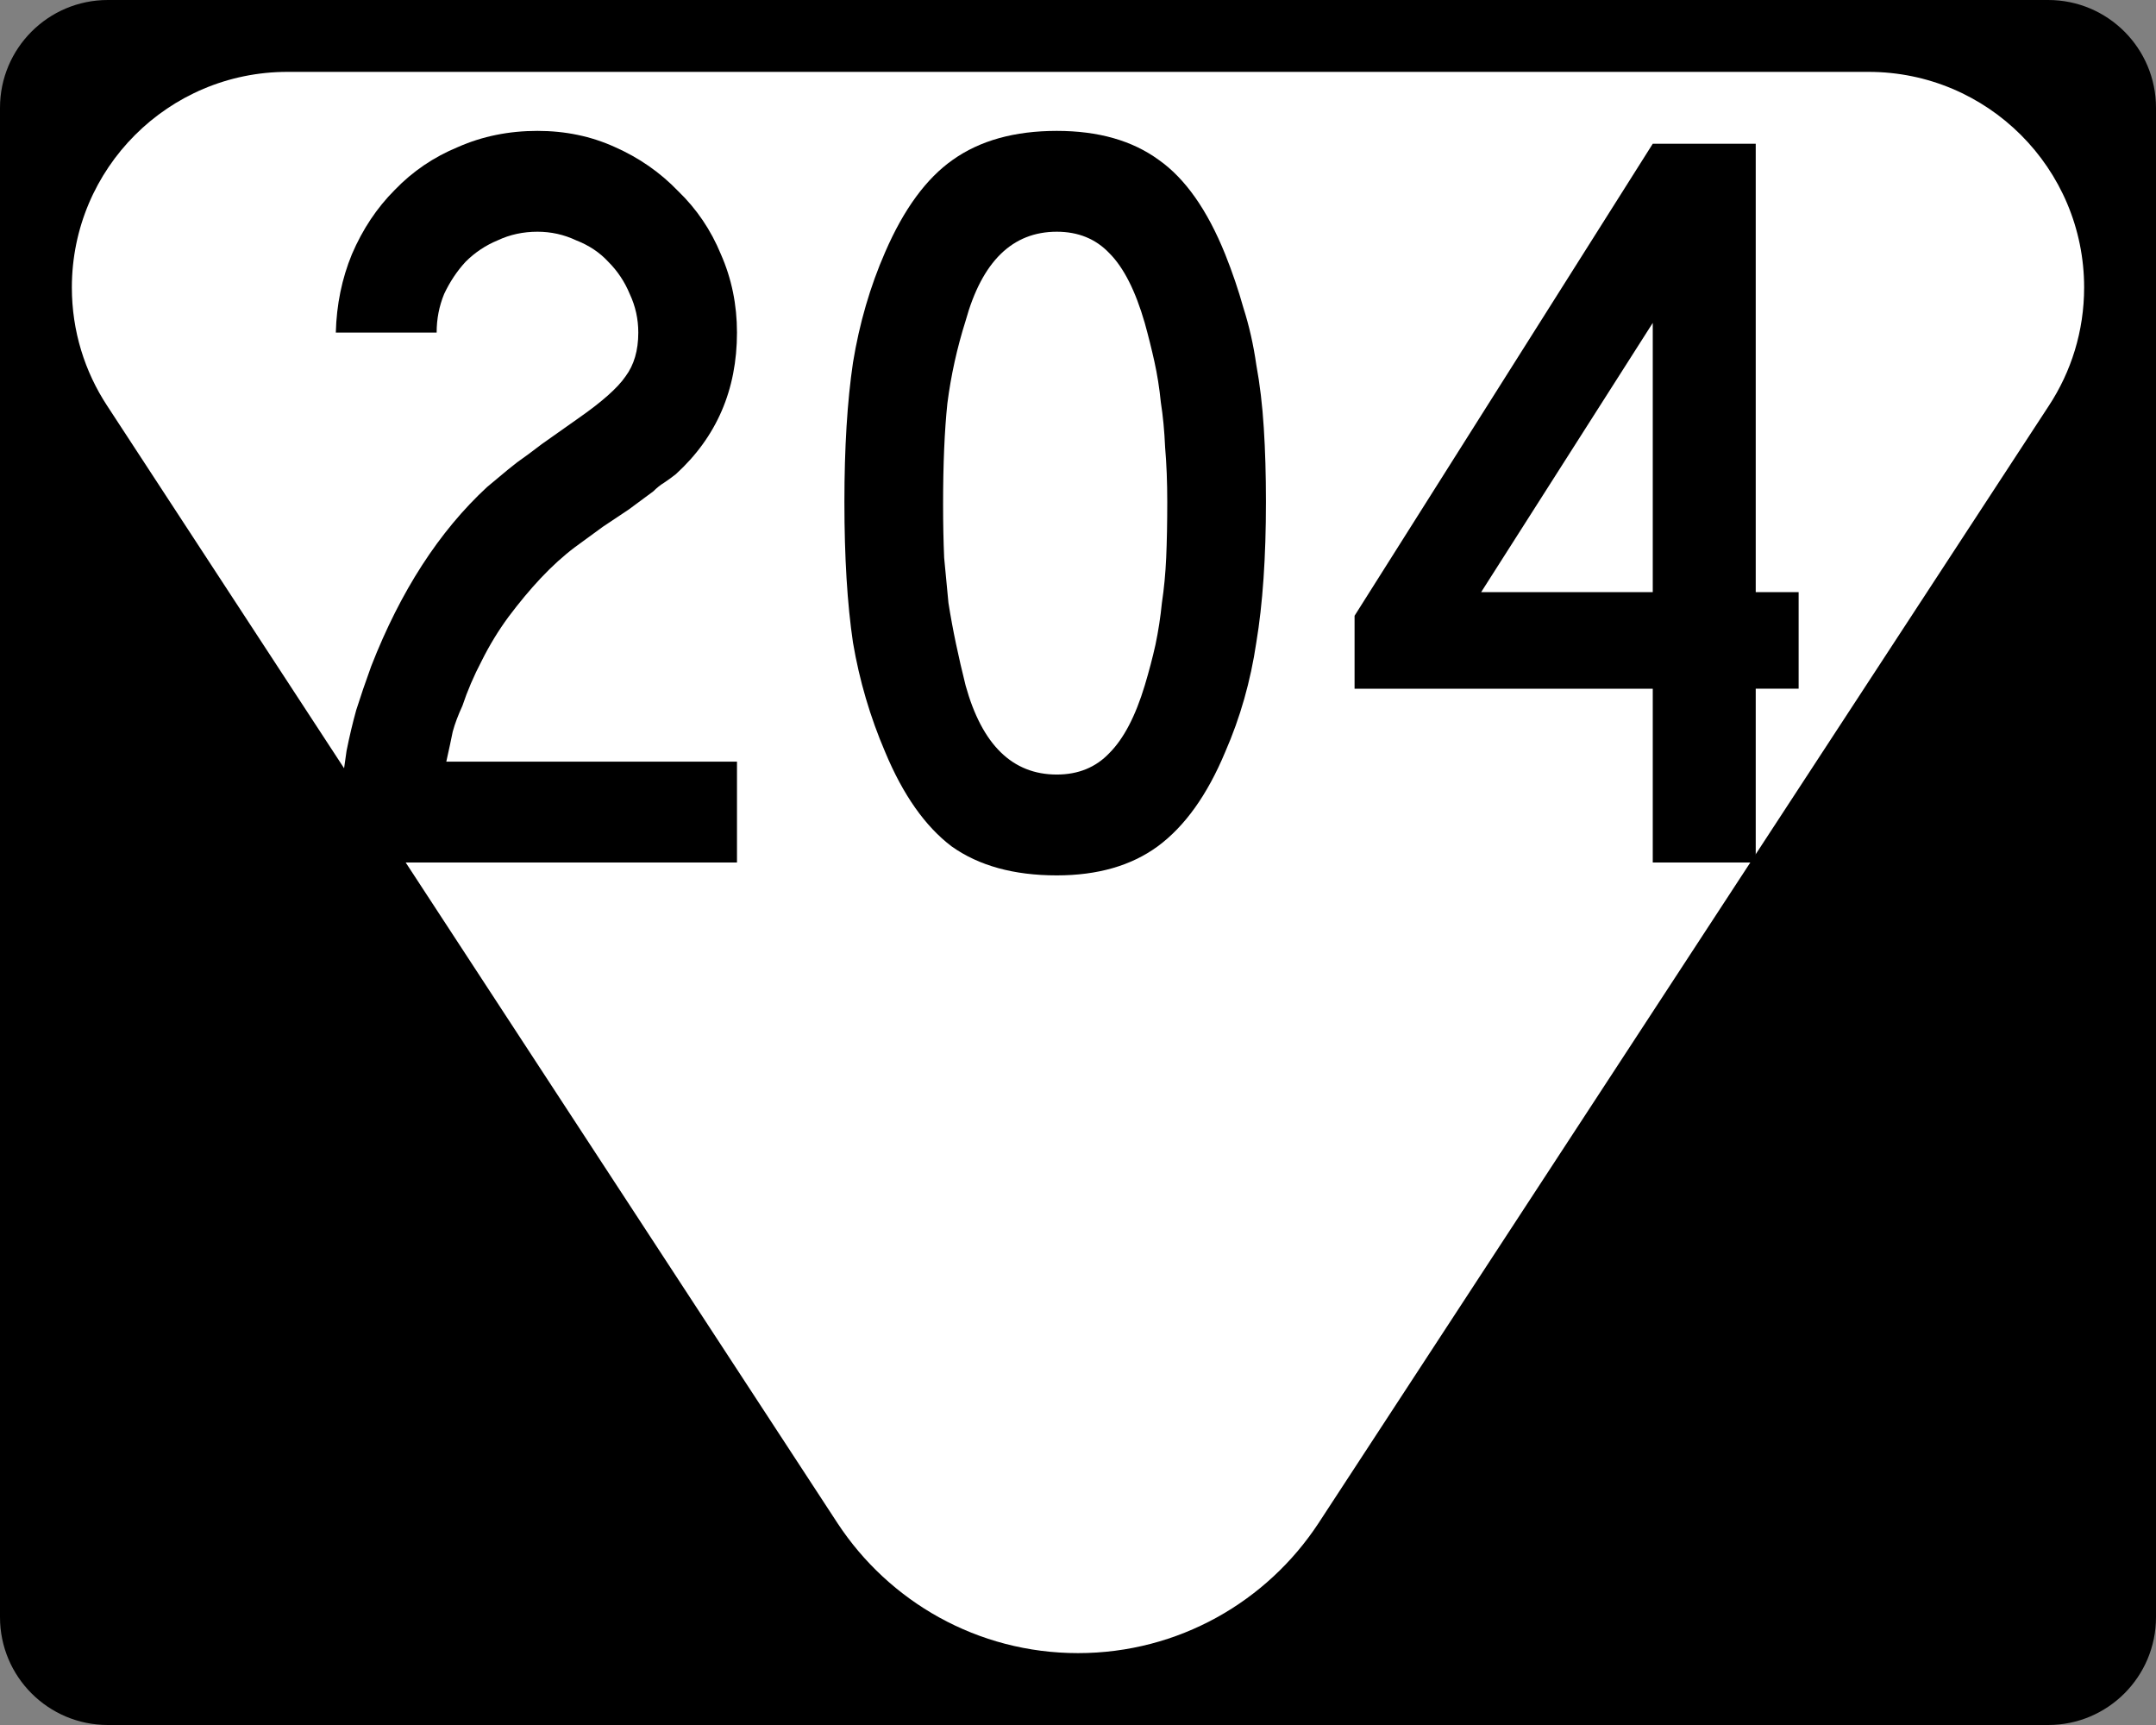
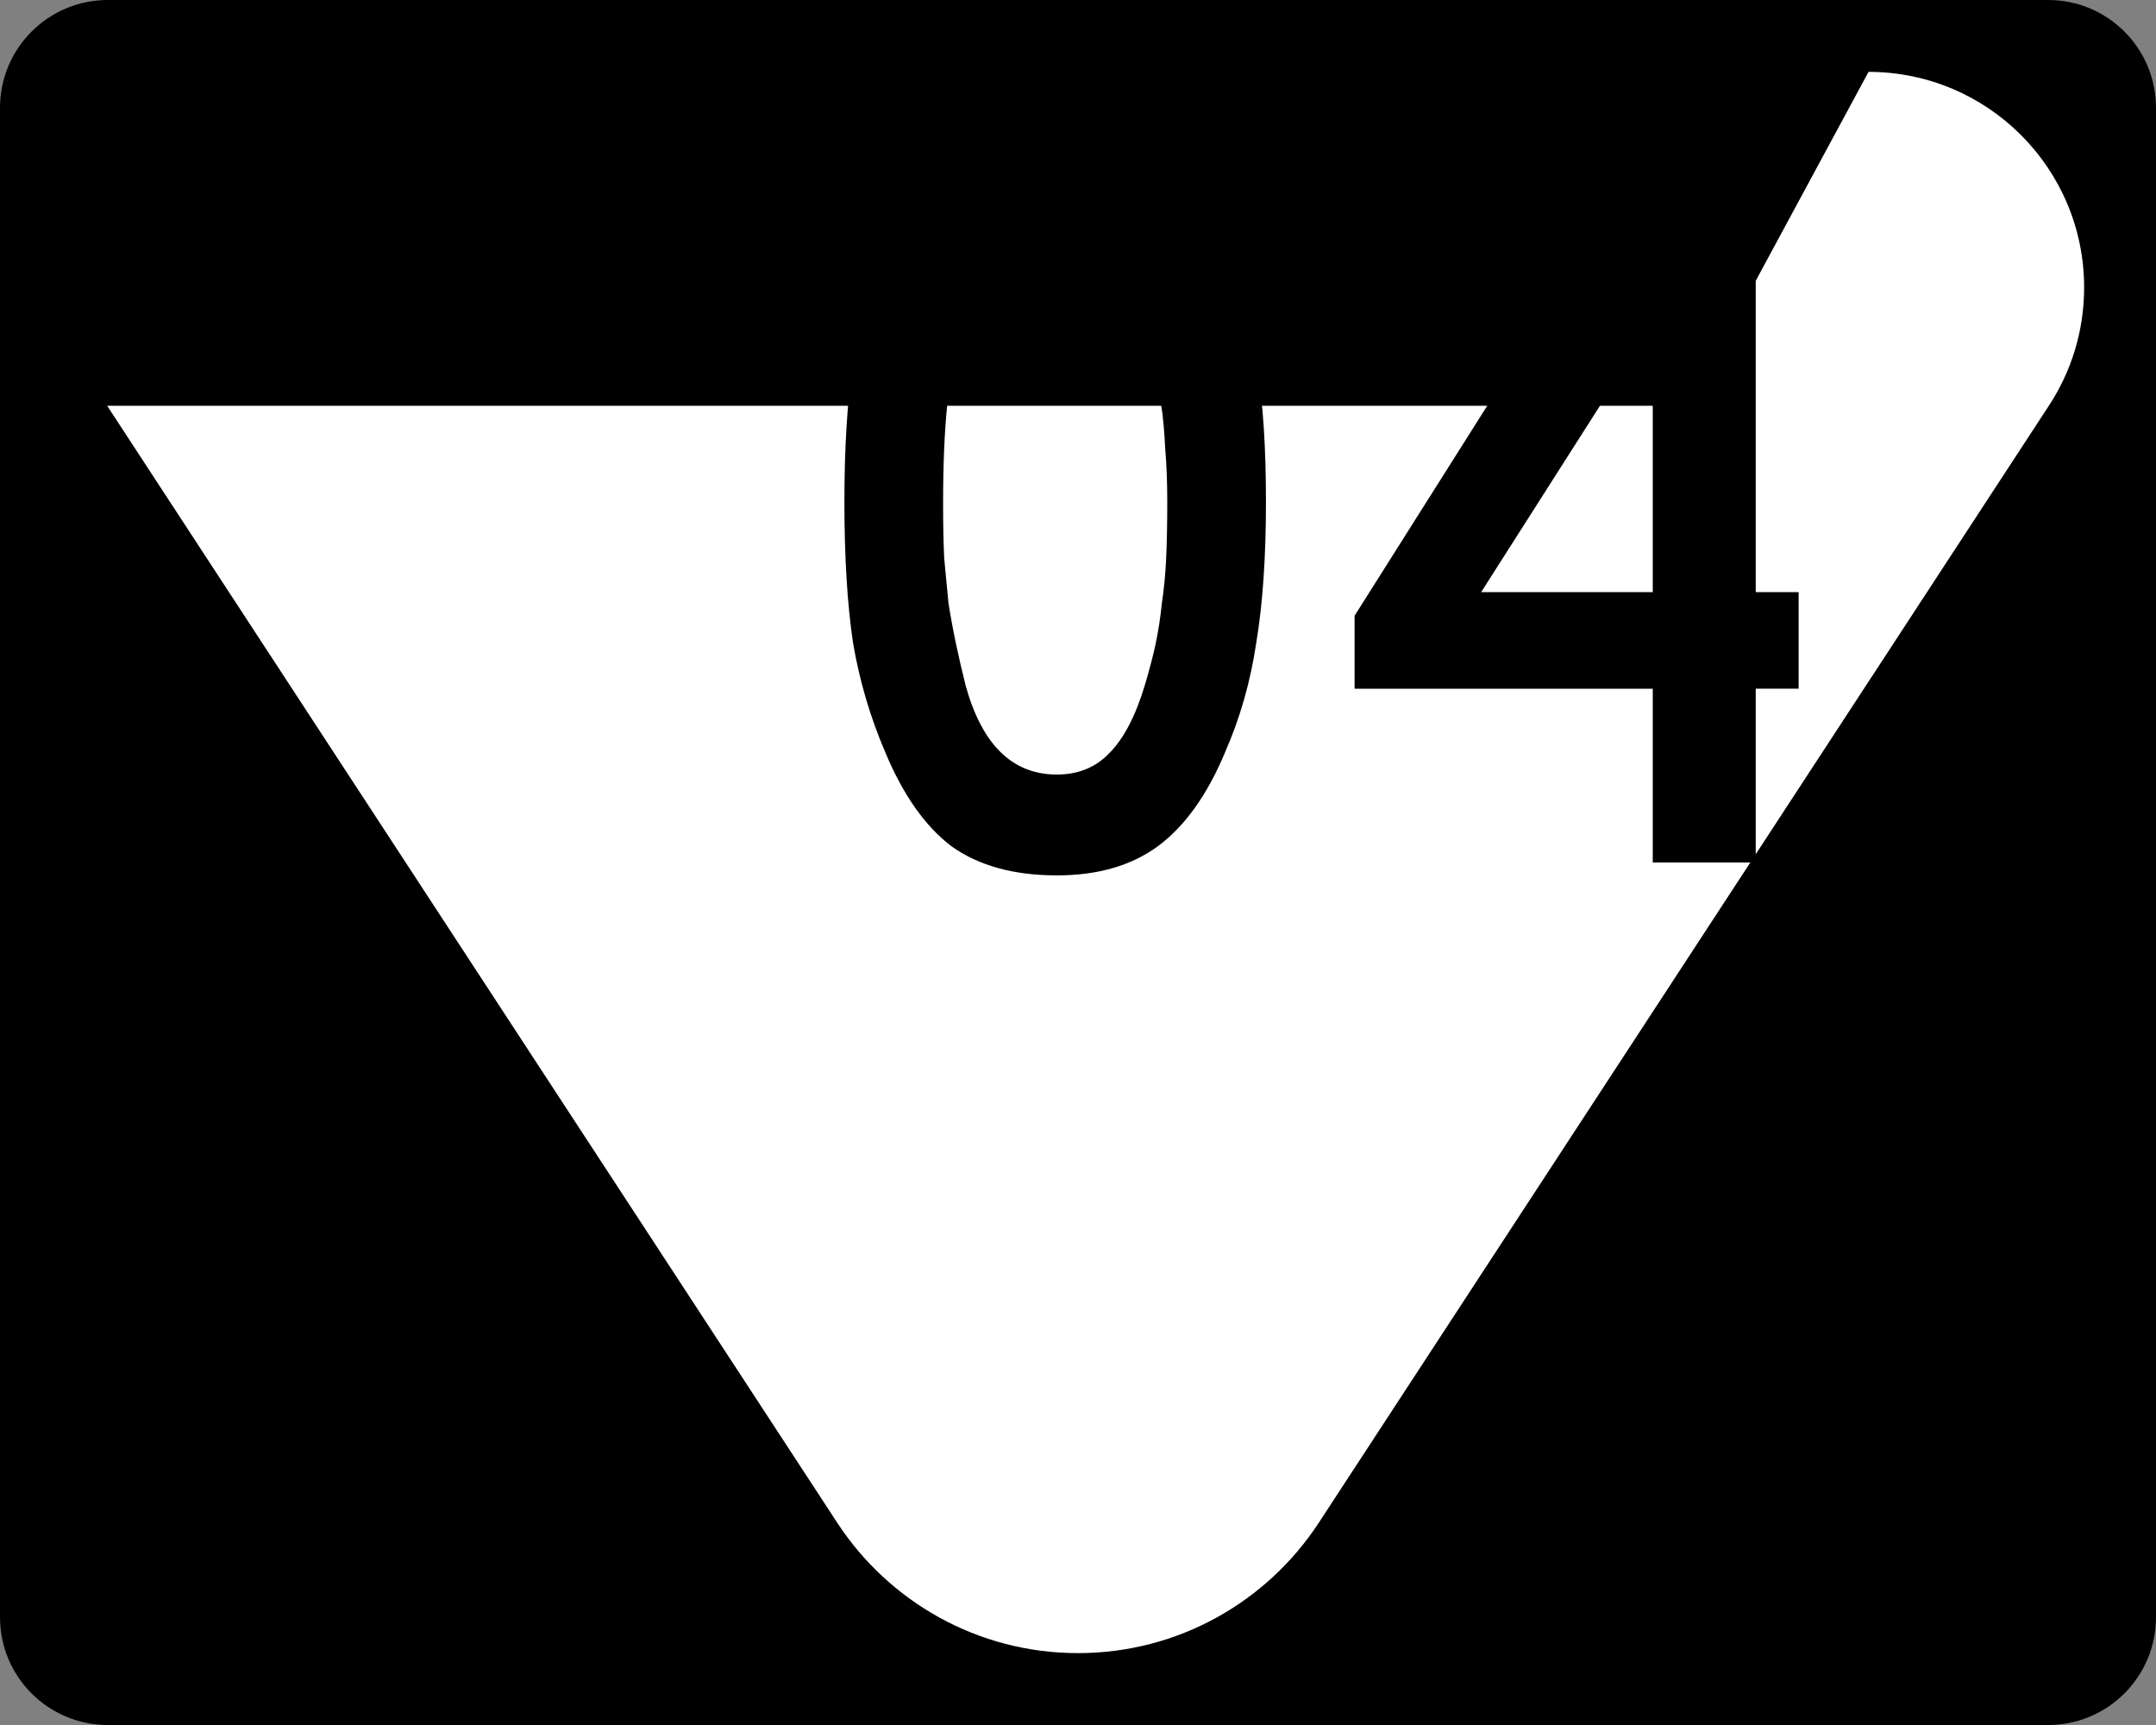
<svg xmlns="http://www.w3.org/2000/svg" viewBox="0 0 750 600" version="1.1" width="750" height="600" xml:space="preserve" id="Layer_1">
  <rect x="0" y="0" width="750" height="600" fill="#808080" stroke="none" />
  <defs id="defs13" />
  <path d="m0 37.5c0-20.711 16.789-37.5 37.5-37.5h675c20.711 0 37.5 16.789 37.5 37.5v525c0 20.71-16.79 37.5-37.5 37.5h-675c-20.711 0-37.5-16.79-37.5-37.5v-525z" id="path7" />
-   <path d="m375 300" id="path9" />
-   <path d="m650 25c41.421 0 75 33.578 75 75 0 15.192-4.518 29.328-12.28 41.14l-254.09 388.71c-17.873 27.194-48.653 45.148-83.626 45.148-34.975 0-65.755-17.953-83.627-45.148l-254.1-388.71c-7.763-11.81-12.28-25.95-12.28-41.14 0-41.422 33.578-75 75-75h550z" fill="#fff" fill-rule="evenodd" id="path11" />
+   <path d="m650 25c41.421 0 75 33.578 75 75 0 15.192-4.518 29.328-12.28 41.14l-254.09 388.71c-17.873 27.194-48.653 45.148-83.626 45.148-34.975 0-65.755-17.953-83.627-45.148l-254.1-388.71h550z" fill="#fff" fill-rule="evenodd" id="path11" />
  <g id="routenum">
-     <path d="m116.82 300q0.746-12.687 1.492-22.015 1.119-9.328 2.239-16.791 1.492-7.463 3.358-14.179 2.239-7.09 5.224-15.298 15.298-39.179 40.298-62.313 2.239-1.866 4.478-3.731 2.612-2.239 5.97-4.851 3.731-2.612 8.582-6.343 5.224-3.731 12.687-8.955 12.313-8.582 16.418-14.552 4.478-5.97 4.478-15.298 0-7.09-2.985-13.433-2.612-6.343-7.463-11.194-4.478-4.851-11.194-7.463-6.343-2.985-13.433-2.985-7.463 0-13.806 2.985-6.343 2.612-11.194 7.463-4.478 4.851-7.463 11.194-2.612 6.343-2.612 13.433h-35.075q0.373-14.552 5.597-27.239 5.597-13.06 14.925-22.388 9.328-9.701 22.015-14.925 12.687-5.597 27.612-5.597 14.552 0 26.866 5.597 12.687 5.597 22.015 15.299 9.701 9.328 14.925 22.015 5.597 12.687 5.597 27.239 0 29.851-21.269 49.254-1.866 1.492-4.104 2.985-1.866 1.119-3.731 2.985l-8.582 6.343-8.955 5.97-9.701 7.09q-5.97 4.478-11.94 10.821-5.597 5.97-11.194 13.433-5.224 7.09-9.328 15.298-4.104 7.836-6.716 15.672-2.239 4.851-3.358 8.955-0.746 3.731-2.239 10.448h101.12v35.075h-139.55z" id="path13" />
    <path d="m440.38 174.63q0 28.731-3.358 48.881-2.985 20.149-10.821 38.06-9.328 22.388-23.507 32.836-13.806 10.075-35.075 10.075-22.388 0-36.567-10.075-13.806-10.448-23.134-32.836-7.836-18.284-11.194-38.06-2.985-20.149-2.985-48.881 0-28.358 2.985-48.507 3.358-20.522 11.194-38.433 9.701-22.388 23.507-32.09 14.179-10.075 36.194-10.075 21.642 0 35.448 10.075 13.806 9.701 23.134 32.836 3.731 9.328 6.343 18.657 2.985 9.328 4.478 19.776 1.866 10.075 2.612 22.015 0.746 11.567 0.746 25.746zm-34.328 0q0-10.448-0.746-19.03-0.373-8.582-1.492-15.672-0.746-7.463-2.239-14.179-1.492-6.716-3.358-13.433-4.851-16.791-12.313-24.254-7.09-7.463-18.284-7.463-23.134 0-31.716 30.97-4.478 14.179-6.343 28.731-1.492 14.179-1.492 35.075 0 10.075 0.373 18.657 0.746 8.209 1.492 15.672 1.119 7.09 2.612 14.179 1.492 7.09 3.358 14.552 8.582 30.97 31.716 30.97 11.194 0 18.284-7.463 7.463-7.463 12.313-23.507 2.239-7.463 3.731-14.179 1.492-7.09 2.239-14.552 1.119-7.463 1.492-15.672 0.373-8.582 0.373-19.403z" id="path15" />
    <path d="m610.76 239.55v60.448h-35.821v-60.448h-103.73v-25.373l103.73-164.18h35.821v155.97h14.925v33.582h-14.925zm-35.821-127.24-59.701 93.657h59.701v-93.657z" id="path17" />
  </g>
</svg>